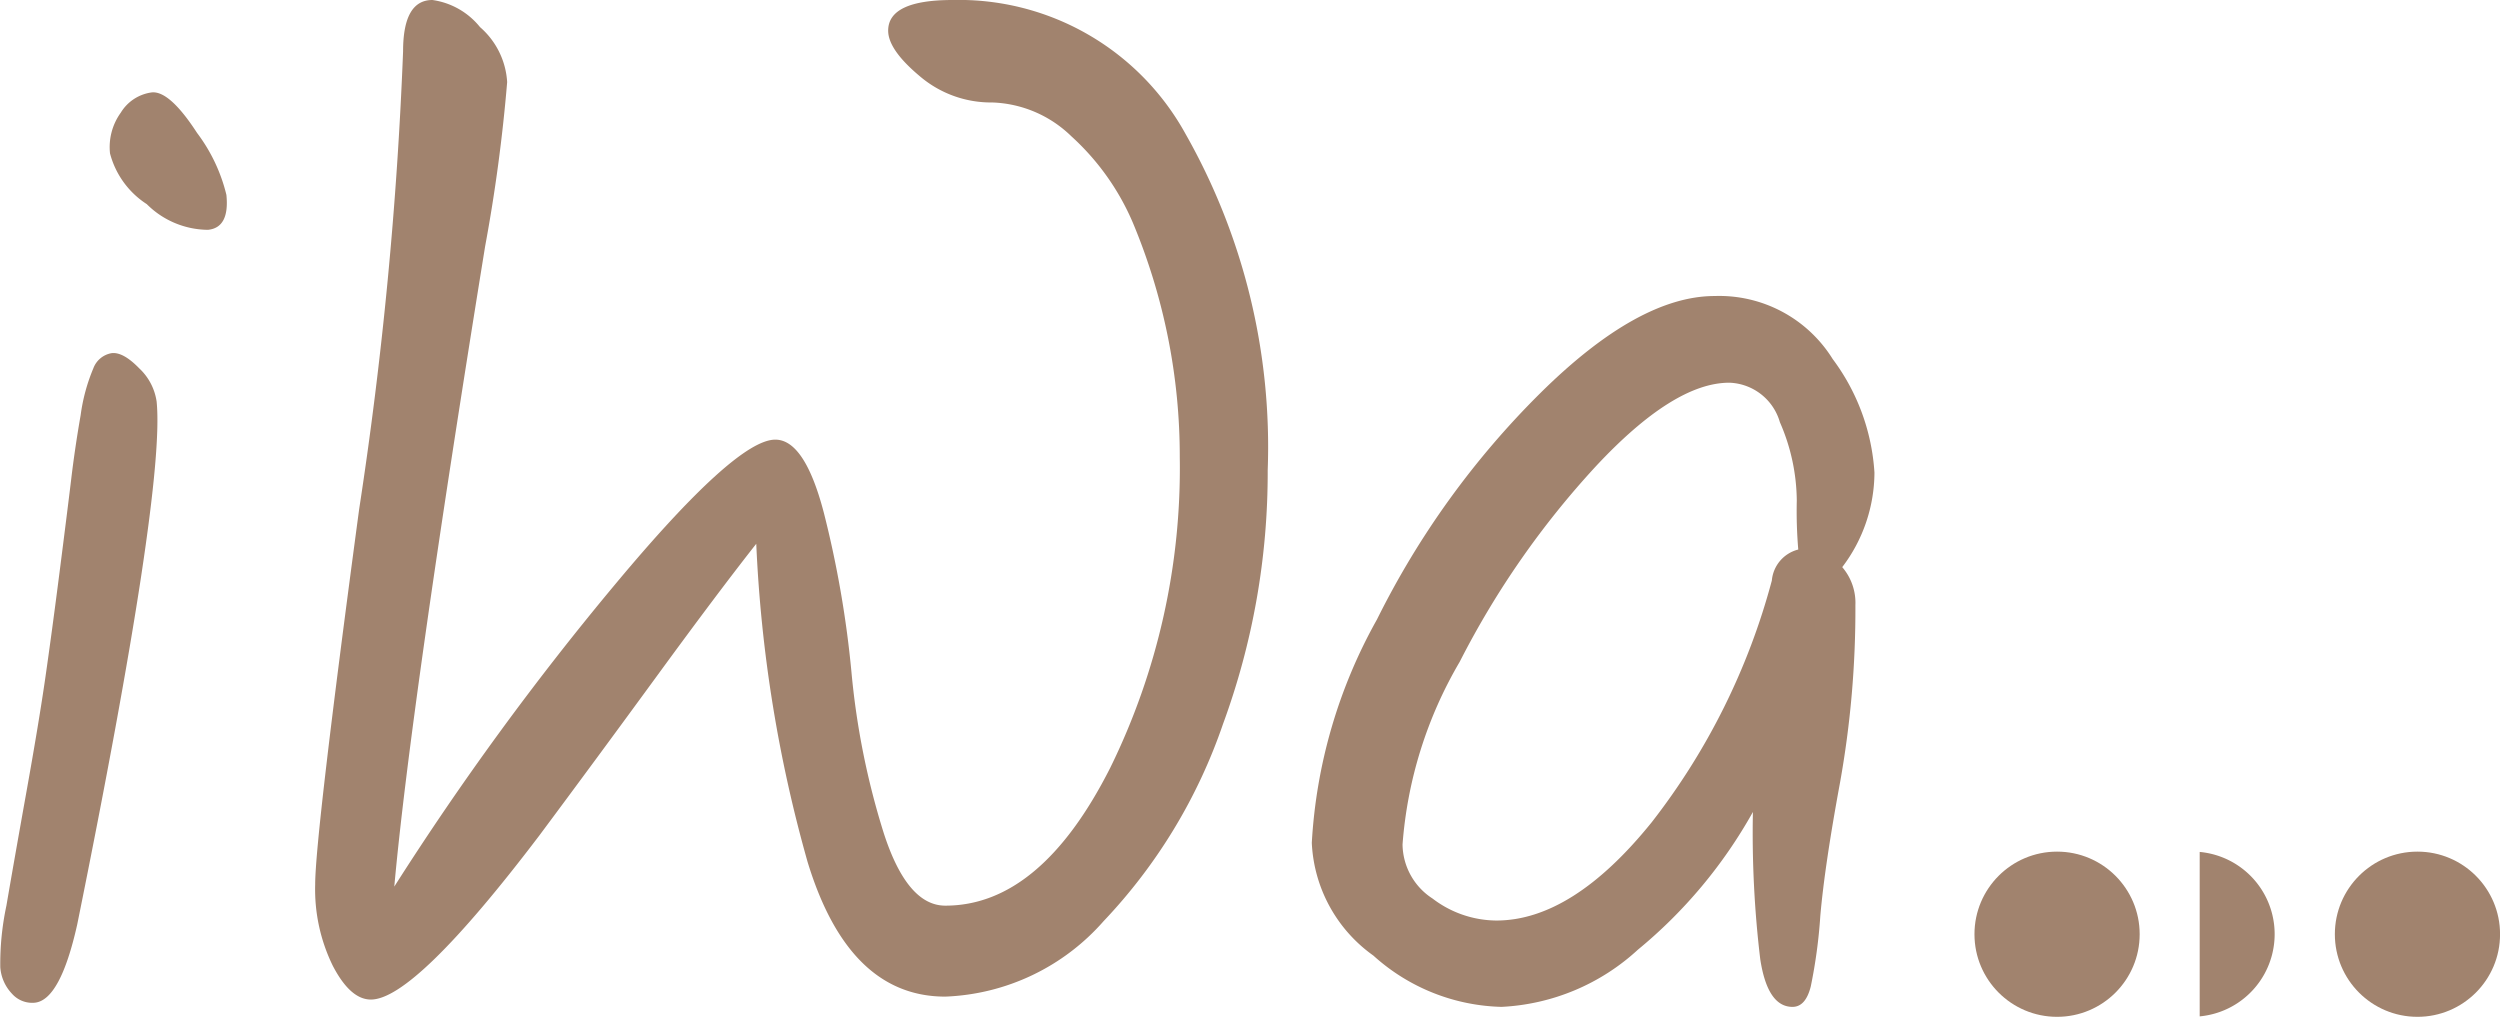
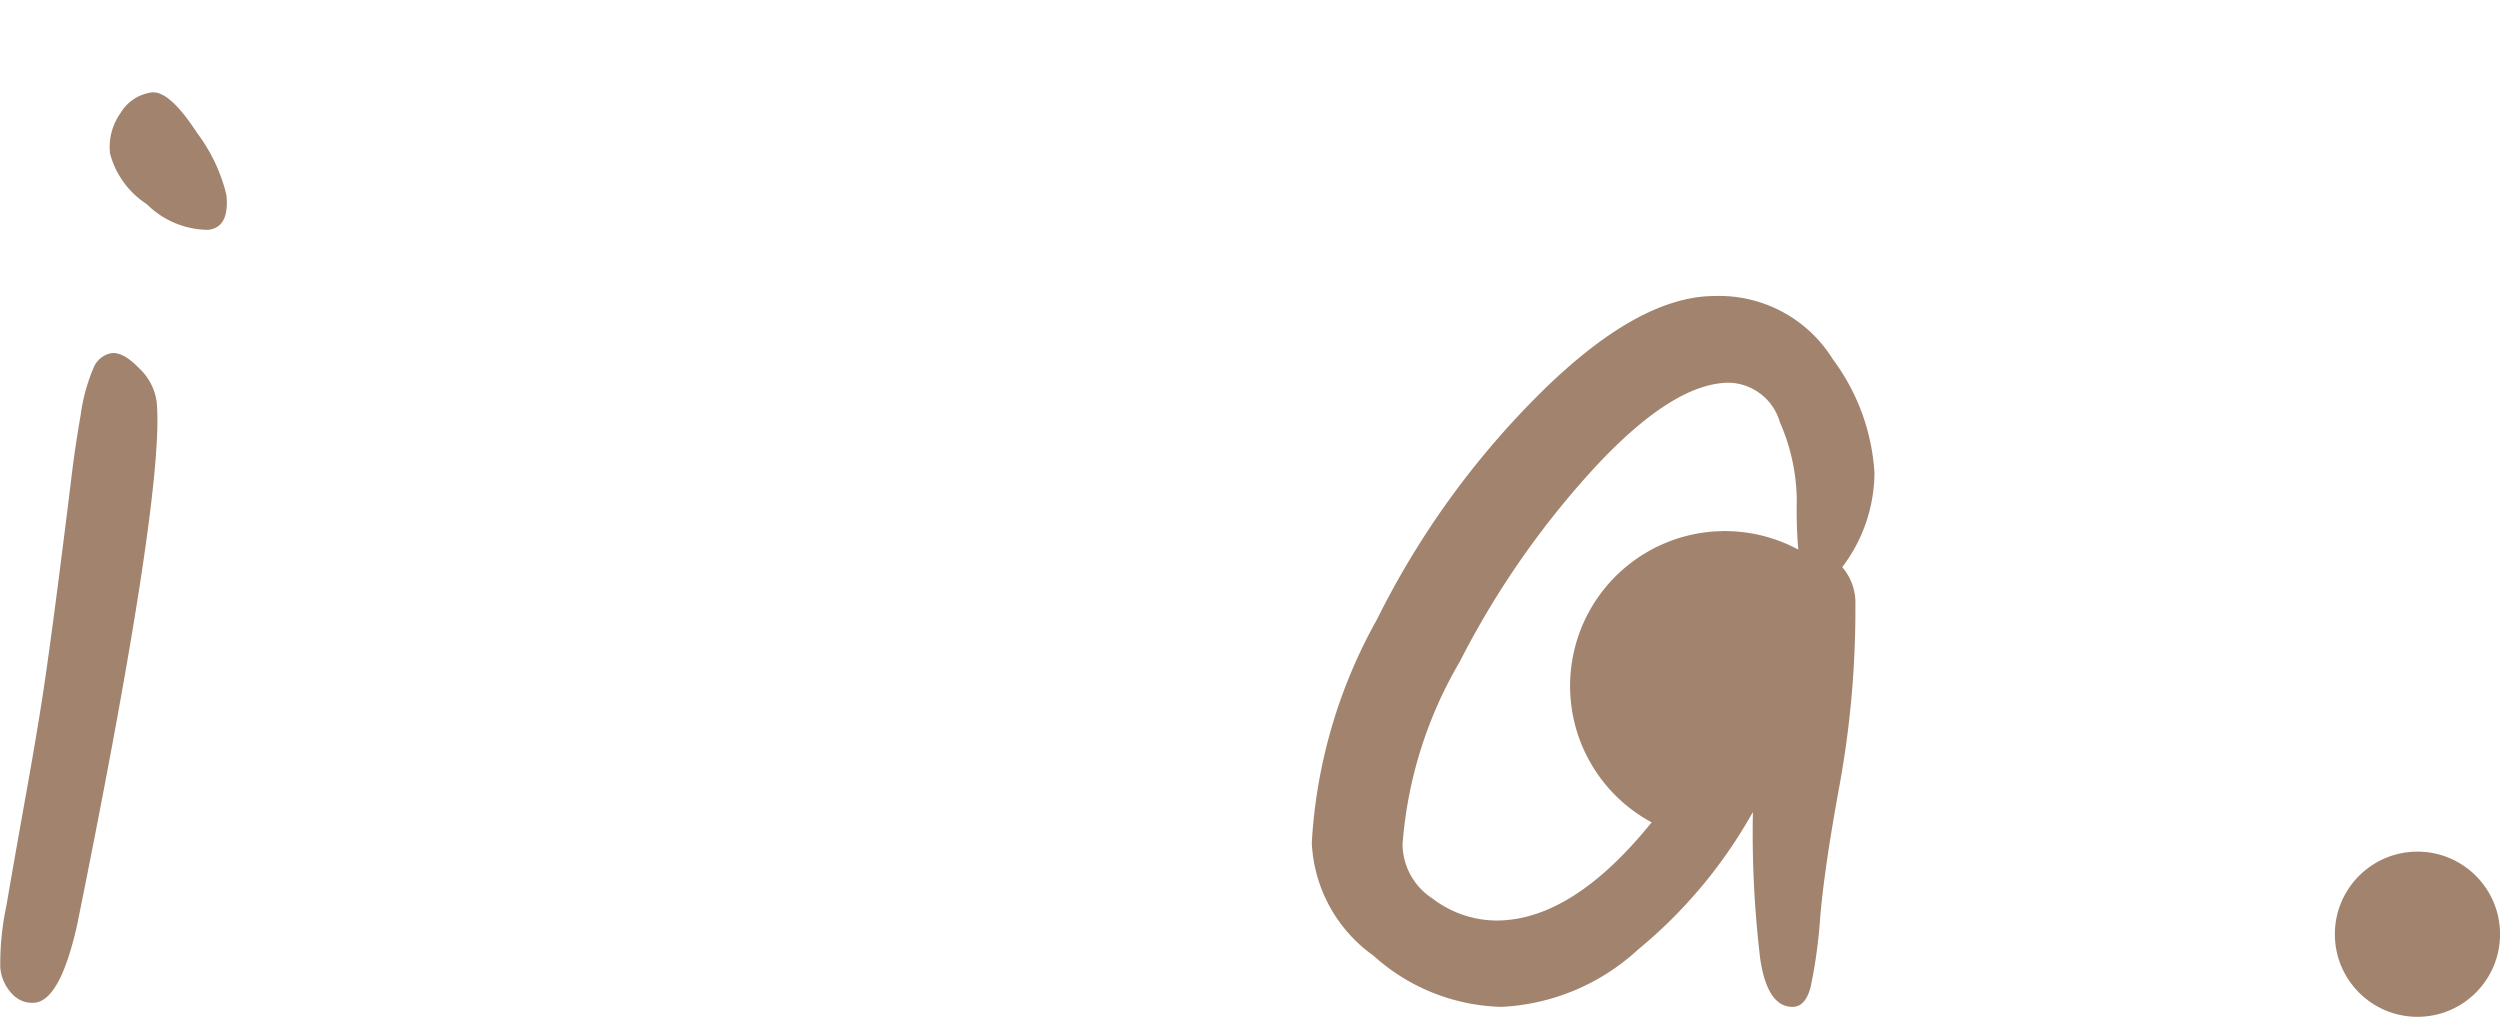
<svg xmlns="http://www.w3.org/2000/svg" width="88.71" height="36.08" viewBox="0 0 88.71 36.08">
  <g id="logo-footer" transform="translate(-800.355 -376.17)">
    <g id="Groupe_24" data-name="Groupe 24">
      <path id="Tracé_139" data-name="Tracé 139" d="M803.217,390.9a6.5,6.5,0,0,1,.452-1.665.842.842,0,0,1,.656-.535q.406-.041.968.538a2.007,2.007,0,0,1,.62,1.182q.31,3.117-2.817,18.55-.6,2.689-1.507,2.78a.958.958,0,0,1-.809-.319,1.517,1.517,0,0,1-.415-.945,9.9,9.9,0,0,1,.218-2.182q.274-1.6.715-4.063t.671-4.059q.23-1.6.5-3.713t.408-3.257Q803.012,392.07,803.217,390.9Zm1.042-9.285a2.088,2.088,0,0,1,.382-1.447,1.52,1.52,0,0,1,1.1-.719q.633-.063,1.606,1.437a5.983,5.983,0,0,1,1.042,2.2q.116,1.162-.654,1.239a3.1,3.1,0,0,1-2.171-.911A3.068,3.068,0,0,1,804.259,381.614Z" fill="#a1836e" />
-       <path id="Tracé_140" data-name="Tracé 140" d="M834.158,376.17a9.183,9.183,0,0,1,8.268,4.758,22.5,22.5,0,0,1,2.912,11.934,25.859,25.859,0,0,1-1.586,9,19.177,19.177,0,0,1-4.237,6.994,7.868,7.868,0,0,1-5.617,2.678q-3.432,0-4.888-4.784a49.293,49.293,0,0,1-1.82-11.284q-1.352,1.716-3.536,4.706t-4.159,5.642q-4.422,5.824-5.98,5.824c-.487,0-.936-.4-1.352-1.2a6.169,6.169,0,0,1-.624-2.886q0-1.689,1.56-13.312a143.78,143.78,0,0,0,1.559-16.25q0-1.819,1.04-1.82a2.64,2.64,0,0,1,1.69.962,2.8,2.8,0,0,1,.963,1.95,58.676,58.676,0,0,1-.781,5.824q-2.652,16.38-3.224,22.724a103.247,103.247,0,0,1,7.826-10.712q4.29-5.148,5.694-5.148,1.041,0,1.717,2.574a37.024,37.024,0,0,1,.987,5.694,27.4,27.4,0,0,0,1.144,5.694q.832,2.574,2.184,2.574,3.379,0,5.851-4.888a24.1,24.1,0,0,0,2.469-11.024,21.466,21.466,0,0,0-1.664-8.32,8.8,8.8,0,0,0-2.183-3.068,4.215,4.215,0,0,0-2.809-1.2,3.892,3.892,0,0,1-2.574-.936q-1.117-.936-1.117-1.612Q831.871,376.17,834.158,376.17Z" fill="#a1836e" />
-       <path id="Tracé_141" data-name="Tracé 141" d="M861.2,386.674a4.74,4.74,0,0,1,4.186,2.236,7.508,7.508,0,0,1,1.482,4.03,5.573,5.573,0,0,1-1.143,3.354,1.945,1.945,0,0,1,.467,1.352,34.8,34.8,0,0,1-.545,6.292q-.547,2.964-.7,4.732a18.285,18.285,0,0,1-.338,2.5c-.122.486-.337.728-.649.728q-.885,0-1.144-1.69a37.663,37.663,0,0,1-.261-5.226,17.14,17.14,0,0,1-4.082,4.888,7.694,7.694,0,0,1-4.836,2.028,7.03,7.03,0,0,1-4.549-1.82,5.2,5.2,0,0,1-2.185-4,18.3,18.3,0,0,1,2.314-7.93,30.226,30.226,0,0,1,5.8-8.034Q858.495,386.674,861.2,386.674Zm2.965,9a16.39,16.39,0,0,1-.053-1.742,7.055,7.055,0,0,0-.6-2.782,1.934,1.934,0,0,0-1.794-1.4q-1.977,0-4.758,2.99a30.906,30.906,0,0,0-4.81,6.916,15,15,0,0,0-2.027,6.474,2.316,2.316,0,0,0,1.065,1.924,3.763,3.763,0,0,0,2.262.78q2.7,0,5.512-3.484a24.013,24.013,0,0,0,4.265-8.58A1.246,1.246,0,0,1,864.163,395.67Z" fill="#a1836e" />
+       <path id="Tracé_141" data-name="Tracé 141" d="M861.2,386.674a4.74,4.74,0,0,1,4.186,2.236,7.508,7.508,0,0,1,1.482,4.03,5.573,5.573,0,0,1-1.143,3.354,1.945,1.945,0,0,1,.467,1.352,34.8,34.8,0,0,1-.545,6.292q-.547,2.964-.7,4.732a18.285,18.285,0,0,1-.338,2.5c-.122.486-.337.728-.649.728q-.885,0-1.144-1.69a37.663,37.663,0,0,1-.261-5.226,17.14,17.14,0,0,1-4.082,4.888,7.694,7.694,0,0,1-4.836,2.028,7.03,7.03,0,0,1-4.549-1.82,5.2,5.2,0,0,1-2.185-4,18.3,18.3,0,0,1,2.314-7.93,30.226,30.226,0,0,1,5.8-8.034Q858.495,386.674,861.2,386.674Zm2.965,9a16.39,16.39,0,0,1-.053-1.742,7.055,7.055,0,0,0-.6-2.782,1.934,1.934,0,0,0-1.794-1.4q-1.977,0-4.758,2.99a30.906,30.906,0,0,0-4.81,6.916,15,15,0,0,0-2.027,6.474,2.316,2.316,0,0,0,1.065,1.924,3.763,3.763,0,0,0,2.262.78q2.7,0,5.512-3.484A1.246,1.246,0,0,1,864.163,395.67Z" fill="#a1836e" />
    </g>
-     <circle id="Ellipse_13" data-name="Ellipse 13" cx="2.931" cy="2.931" r="2.931" transform="translate(870.417 406.389)" fill="#a1836e" />
    <circle id="Ellipse_14" data-name="Ellipse 14" cx="2.931" cy="2.931" r="2.931" transform="translate(883.205 406.389)" fill="#a1836e" />
-     <path id="Tracé_142" data-name="Tracé 142" d="M878.409,406.4v5.835a2.93,2.93,0,0,0,0-5.835Z" fill="#a1836e" />
  </g>
</svg>